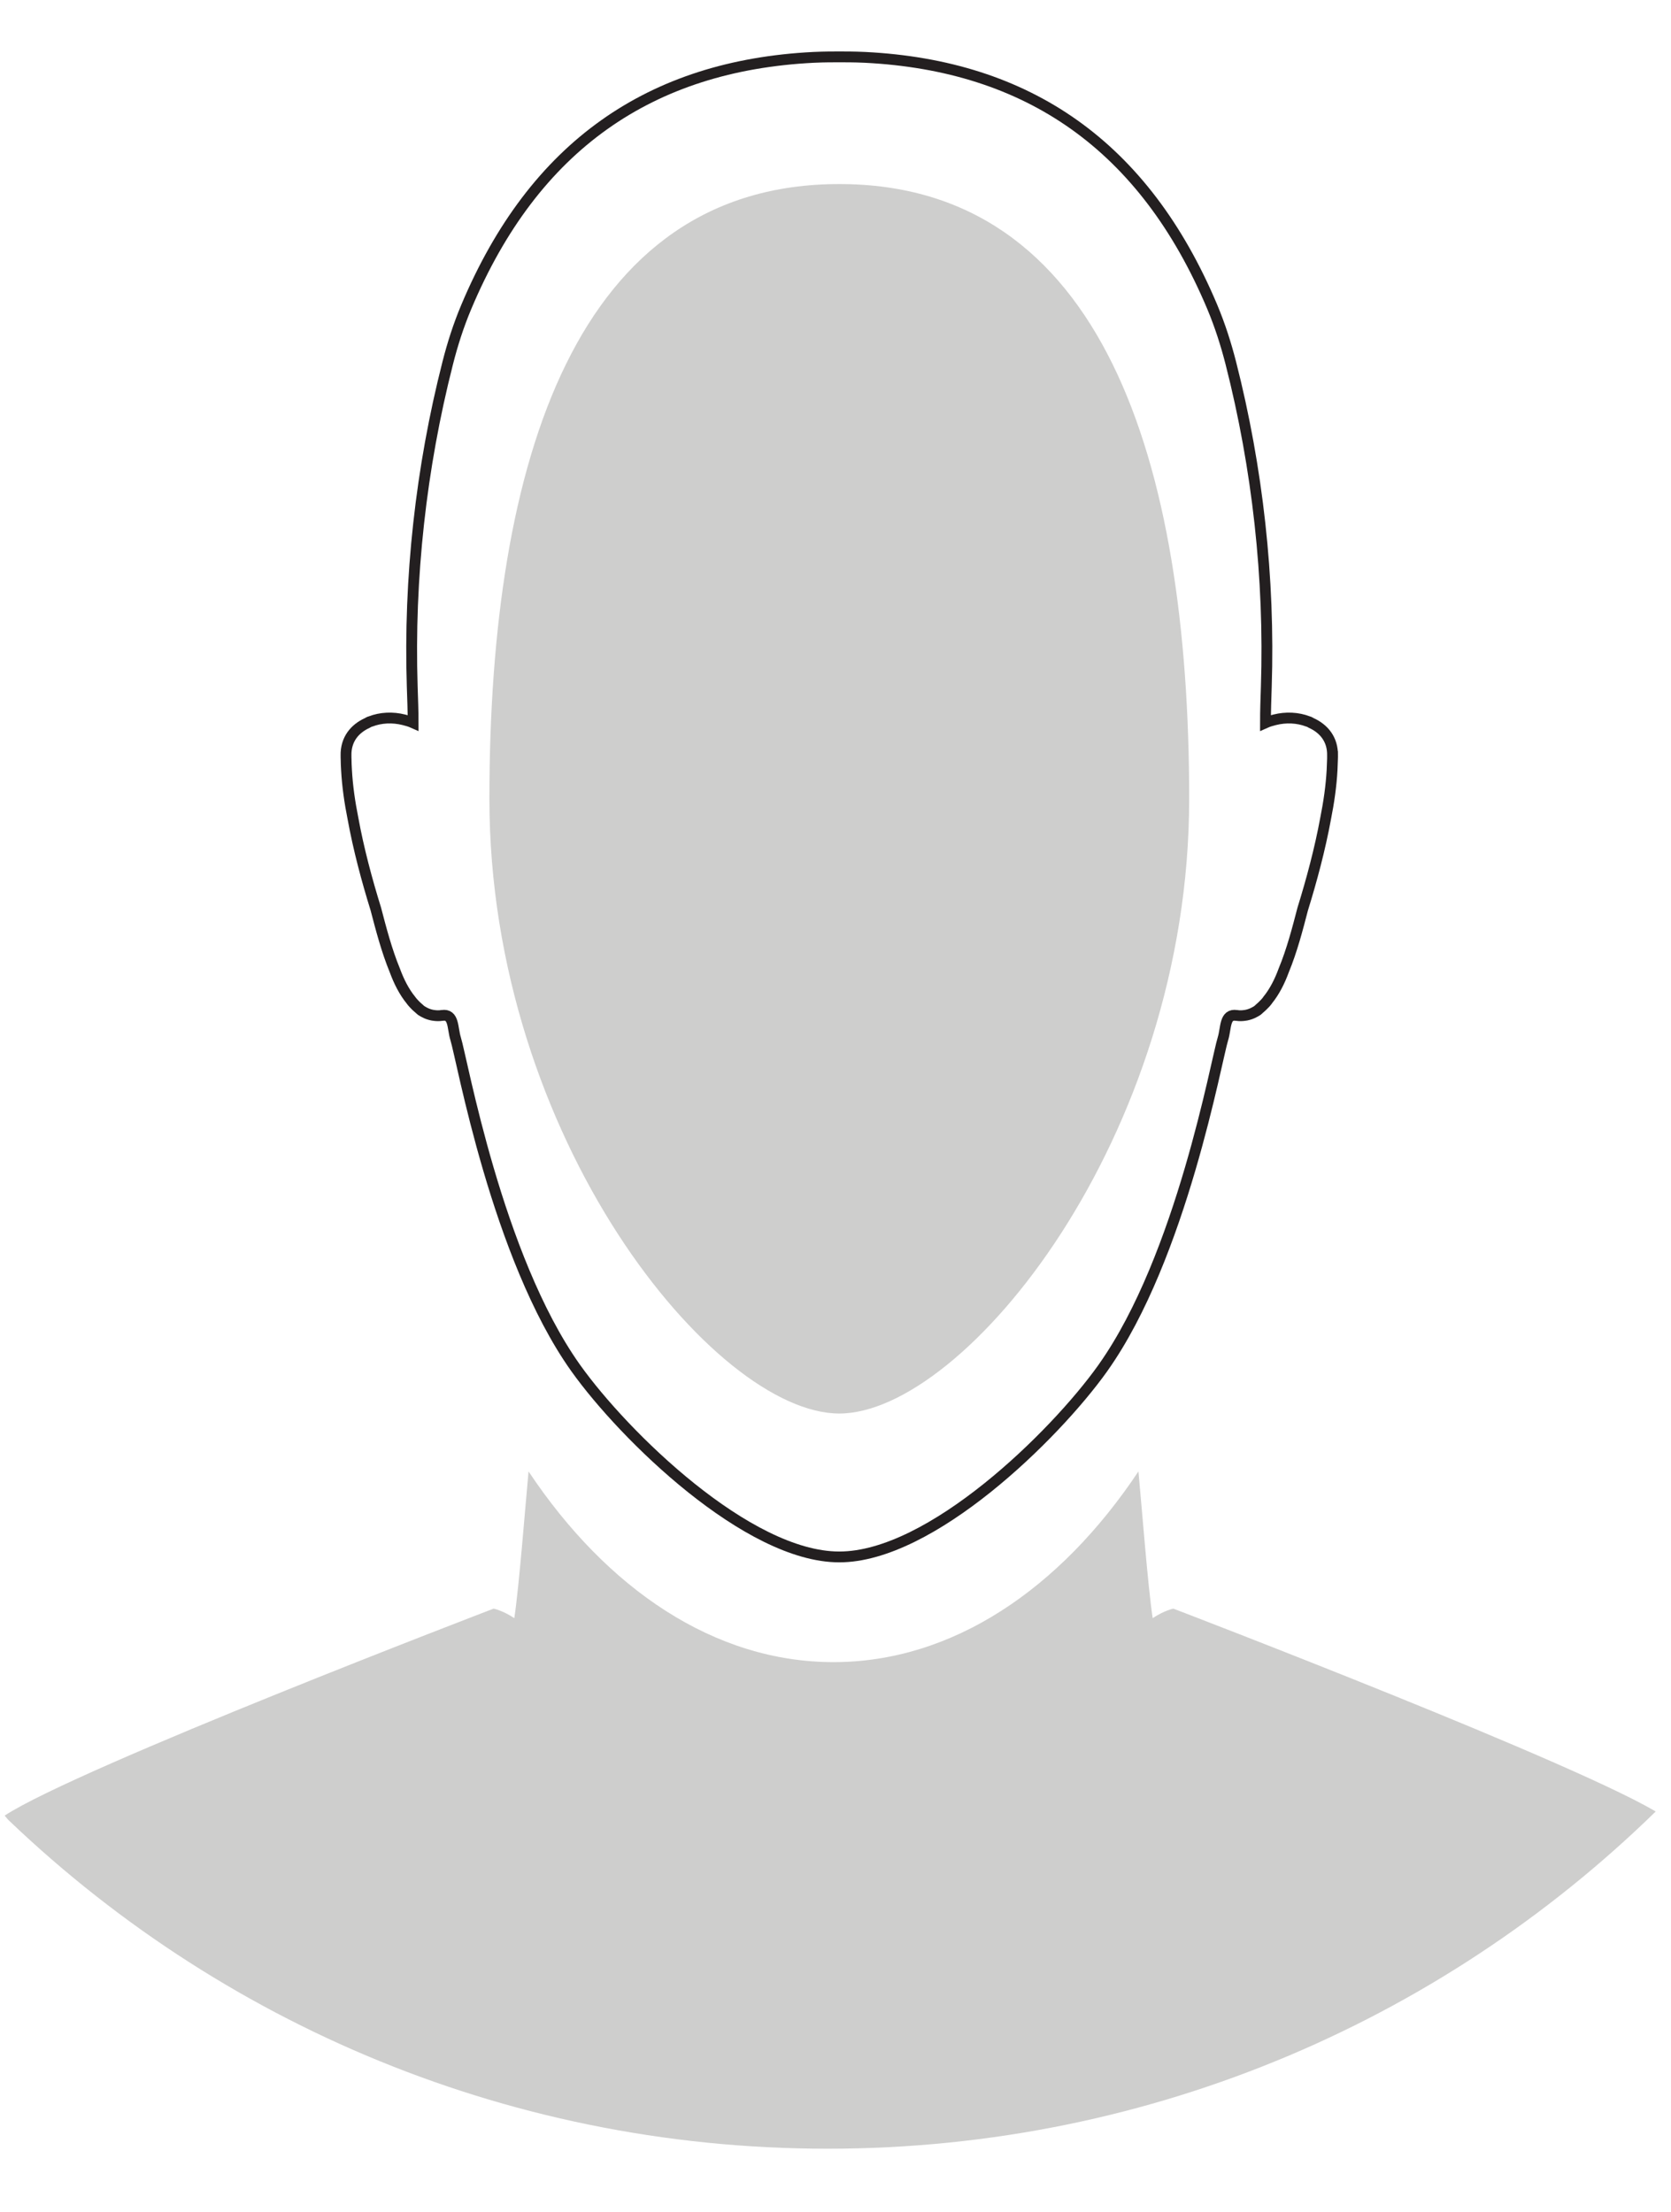
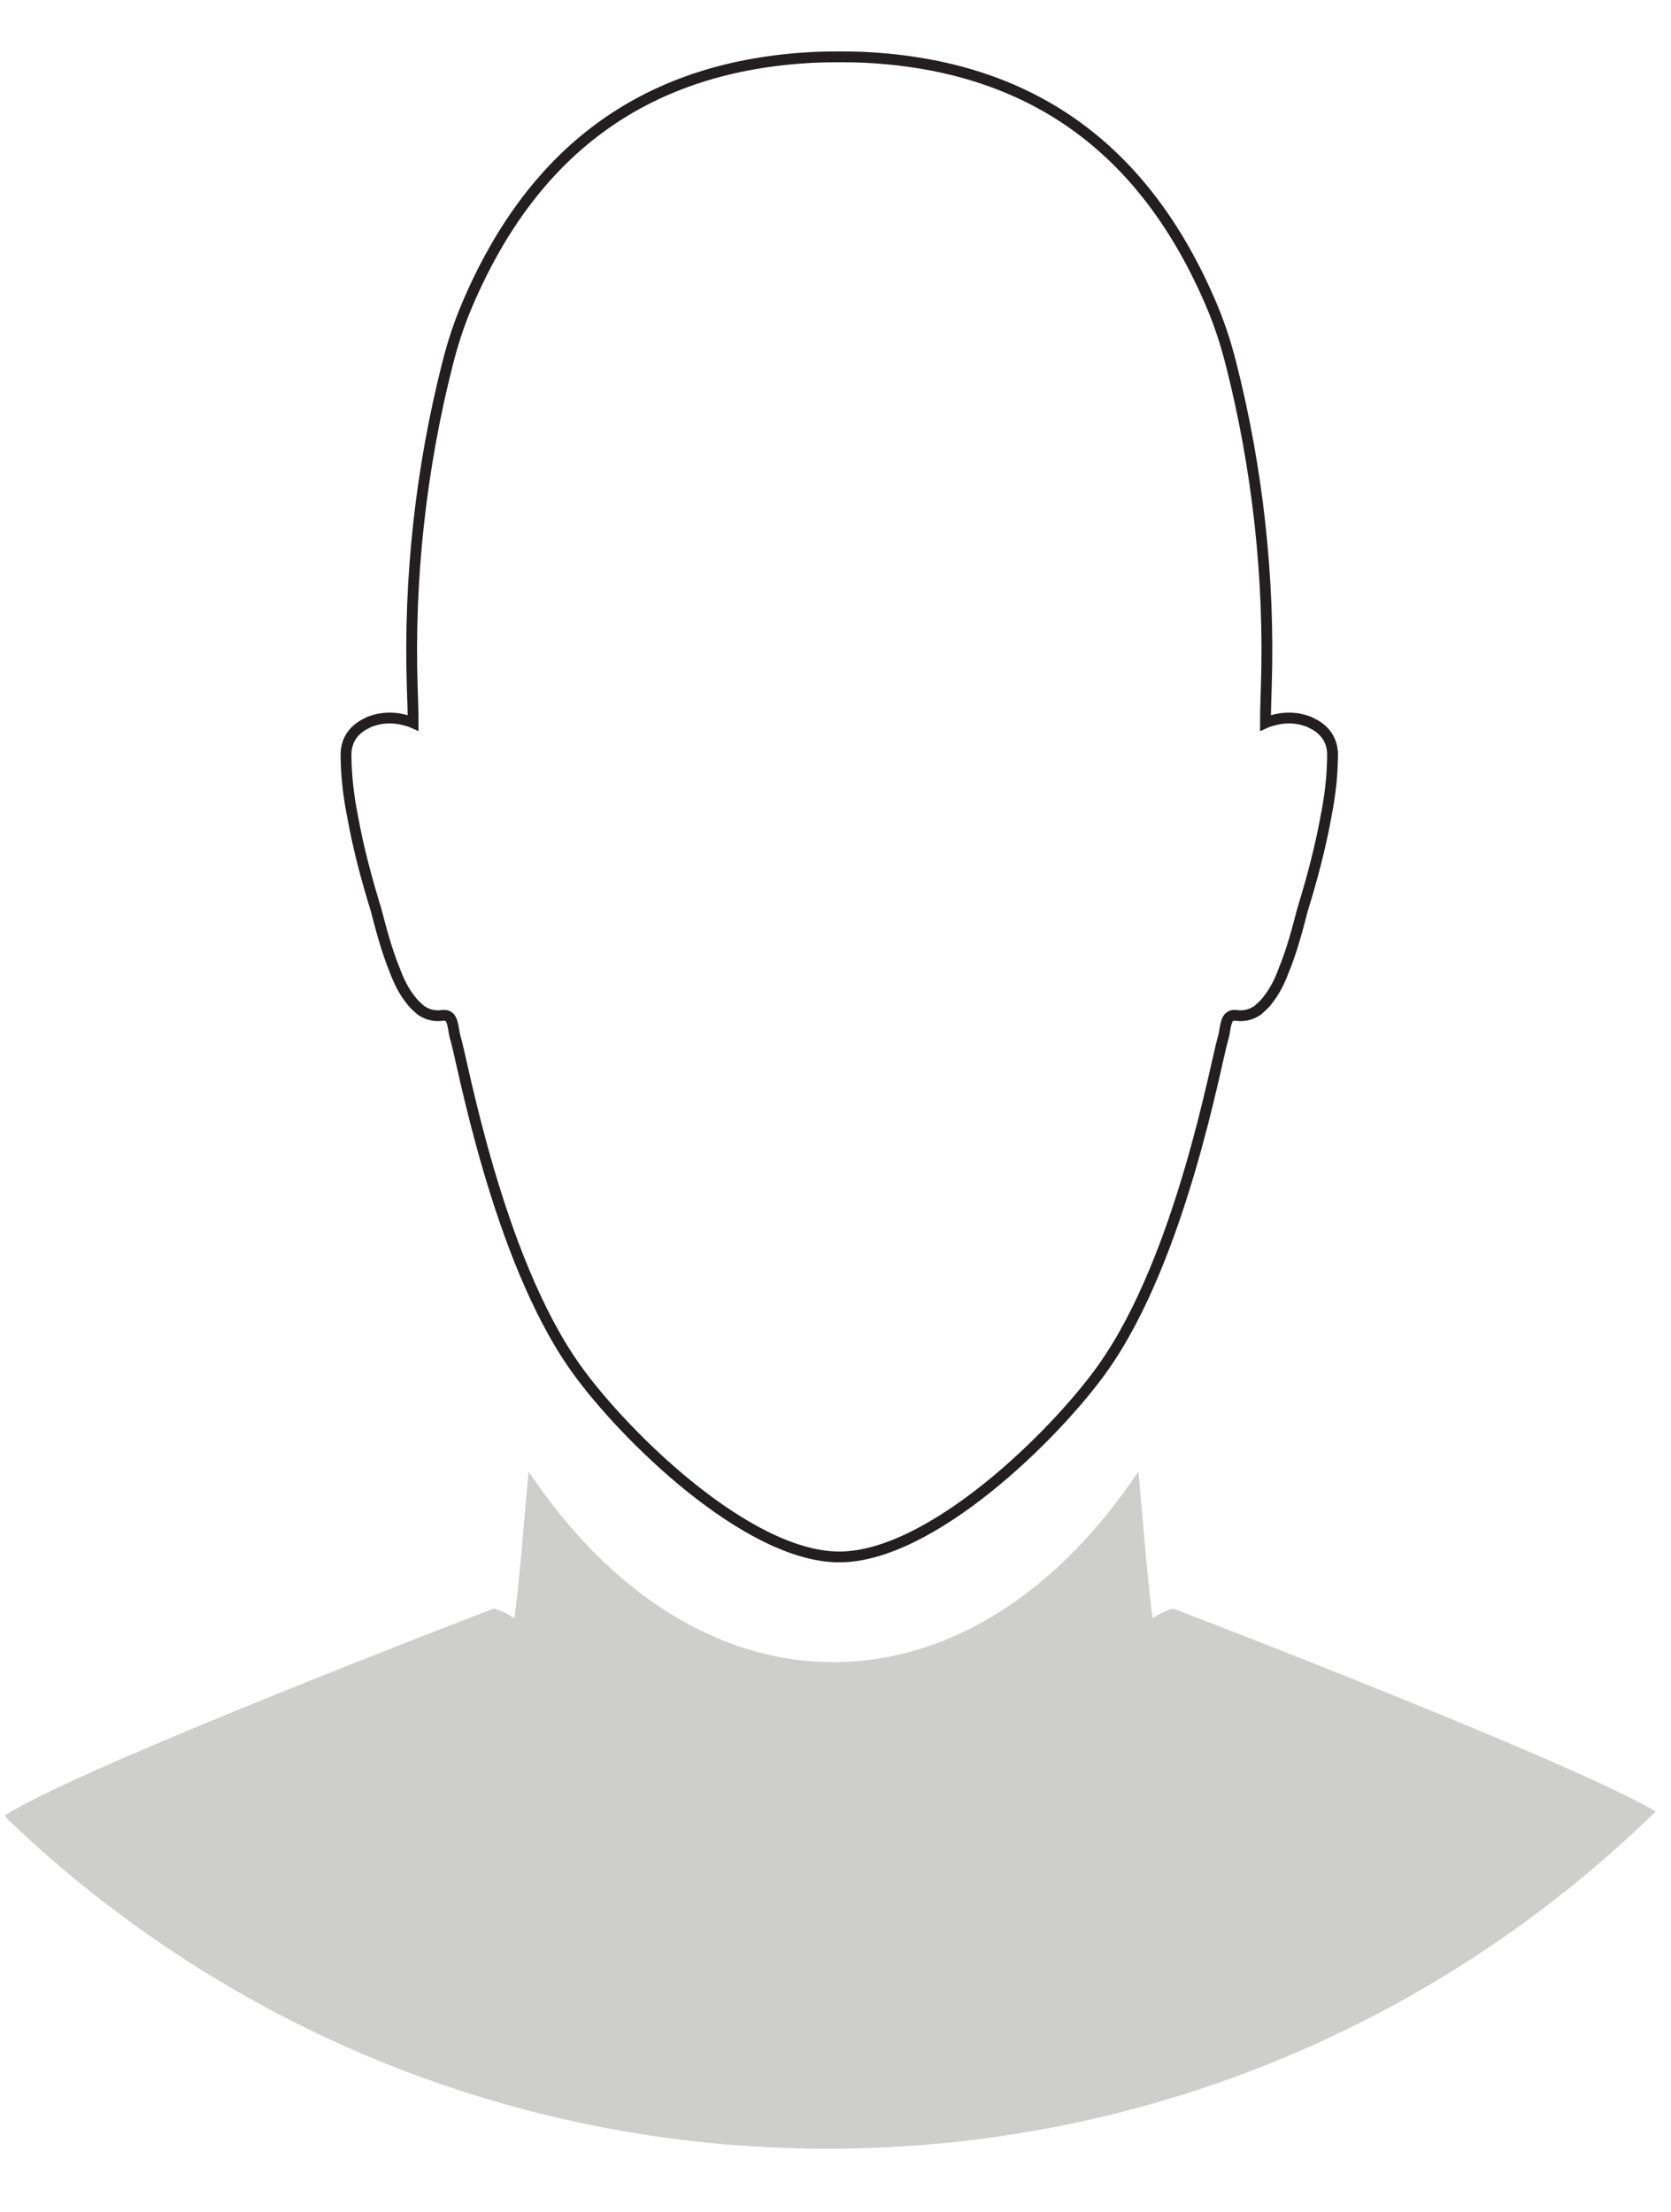
<svg xmlns="http://www.w3.org/2000/svg" clip-rule="evenodd" fill-rule="evenodd" stroke-miterlimit="10" viewBox="0 0 139 184">
  <clipPath id="a">
-     <path clip-rule="evenodd" d="m-29.754 80.113c0 54.462 44.148 98.604 98.602 98.604 54.455 0 98.602-44.142 98.602-98.604 0-54.461-44.147-98.606-98.602-98.606-54.454 0-98.602 44.145-98.602 98.606z" />
+     <path clip-rule="evenodd" d="m-29.754 80.113c0 54.462 44.148 98.604 98.602 98.604 54.455 0 98.602-44.142 98.602-98.604 0-54.461-44.147-98.606-98.602-98.606-54.454 0-98.602 44.145-98.602 98.606" />
  </clipPath>
  <g clip-path="url(#a)">
    <g fill-rule="nonzero">
-       <path d="m69.815 117.568c-10.376 0-29.105-22.891-29.105-51.131 0-28.237 7.294-51.128 29.105-51.128s29.105 22.891 29.105 51.128c0 28.24-18.729 51.131-29.105 51.131" fill="#cececd" />
-       <path d="m69.812 4.729c.647.003 1.294.003 1.931.033-.647-.025-1.288-.036-1.931-.033" />
      <path d="m67.657 4.772c.076-.003.155-.008.231-.01-.076.003-.155.005-.231.01" />
      <path d="m67.888 4.762c.637-.03 1.28-.03 1.924-.033-.637-.003-1.28.008-1.924.033" />
-       <path d="m71.742 4.762c.076.002.152.007.231.01-.079-.005-.155-.007-.231-.01" />
    </g>
    <path d="m110.844 62.923v-.073c.033-1.359-.733-2.247-1.766-2.716-.059-.03-.112-.069-.175-.096-.033-.013-.069-.019-.102-.032-.848-.327-1.838-.374-2.772-.136-.264.063-.525.142-.762.248 0-1 .036-2 .069-3 .294-9.026-.726-18.191-2.951-26.917-.402-1.573-.901-3.135-1.547-4.678-5.654-13.431-15.347-20.068-28.864-20.751-.08-.003-.156-.008-.232-.009-.636-.03-1.283-.03-1.93-.033-.644.003-1.287.003-1.924.033-.076.001-.155.006-.231.009-13.521.683-23.218 7.32-28.868 20.751-.65 1.543-1.148 3.105-1.547 4.678-2.225 8.726-3.241 17.891-2.951 26.917.033 1 .073 2 .073 3-.238-.106-.499-.185-.763-.248-.937-.238-1.927-.191-2.772.136-.033.013-.072.019-.105.032-.063.027-.112.066-.175.096-1.033.469-1.796 1.357-1.766 2.716 0 .023.003.047.003.073 0 .01-.003.017-.003.03 0 .066.007.135.007.208.003.277.013.554.033.861v.006c.072 1.344.267 2.697.538 4.05.465 2.548 1.151 5.109 1.904 7.538.422 1.614.897 3.445 1.577 5.095.34.924.773 1.783 1.34 2.476.007.009.01.023.02.029.116.159.251.294.386.433.083.076.165.155.254.227.063.05.119.116.185.165.086.06.182.109.274.159.007.003.013.006.017.01.204.109.419.181.646.227.034.007.063.01.096.014.225.036.456.046.7.006h.013c1.006-.158.851 1.043 1.122 1.918.548 1.735 3.432 18.141 9.957 27.359.02.026.04.056.059.082 3.987 5.588 14.281 15.68 21.898 15.68h.009c7.621 0 17.914-10.092 21.901-15.68.02-.026.036-.056.056-.082 6.525-9.218 9.409-25.624 9.96-27.359.268-.875.116-2.076 1.122-1.918h.01c.244.04.479.03.703-.006.033-.004.063-.007.096-.014.224-.046.442-.118.643-.227.007-.004.01-.007.02-.01.093-.05.185-.099.274-.159.066-.049.119-.115.182-.165.089-.072.171-.151.254-.231.138-.135.274-.27.389-.429.007-.01.013-.02.02-.033.564-.693 1-1.551 1.337-2.472.683-1.65 1.158-3.481 1.577-5.095.753-2.429 1.439-4.99 1.908-7.538.27-1.353.465-2.706.538-4.05v-.006c.016-.307.026-.584.033-.861 0-.073.006-.142.006-.208 0-.013-.003-.02-.003-.03z" fill="none" stroke="#231f20" stroke-width=".9" />
    <path d="m97.603 133.796s-.762.155-1.719.792c-.403-2.663-.924-9.472-1.185-12.204-6.531 9.805-15.485 15.861-25.366 15.861s-18.834-6.056-25.366-15.861c-.257 2.732-.782 9.541-1.184 12.204-.958-.637-1.72-.792-1.72-.792s-34.623 13.24-40.676 17.214c16.363 19.902 41.171 32.595 68.946 32.595s52.583-12.693 68.946-32.595c-6.053-3.974-40.676-17.214-40.676-17.214" fill="#cececd" fill-rule="nonzero" />
  </g>
</svg>